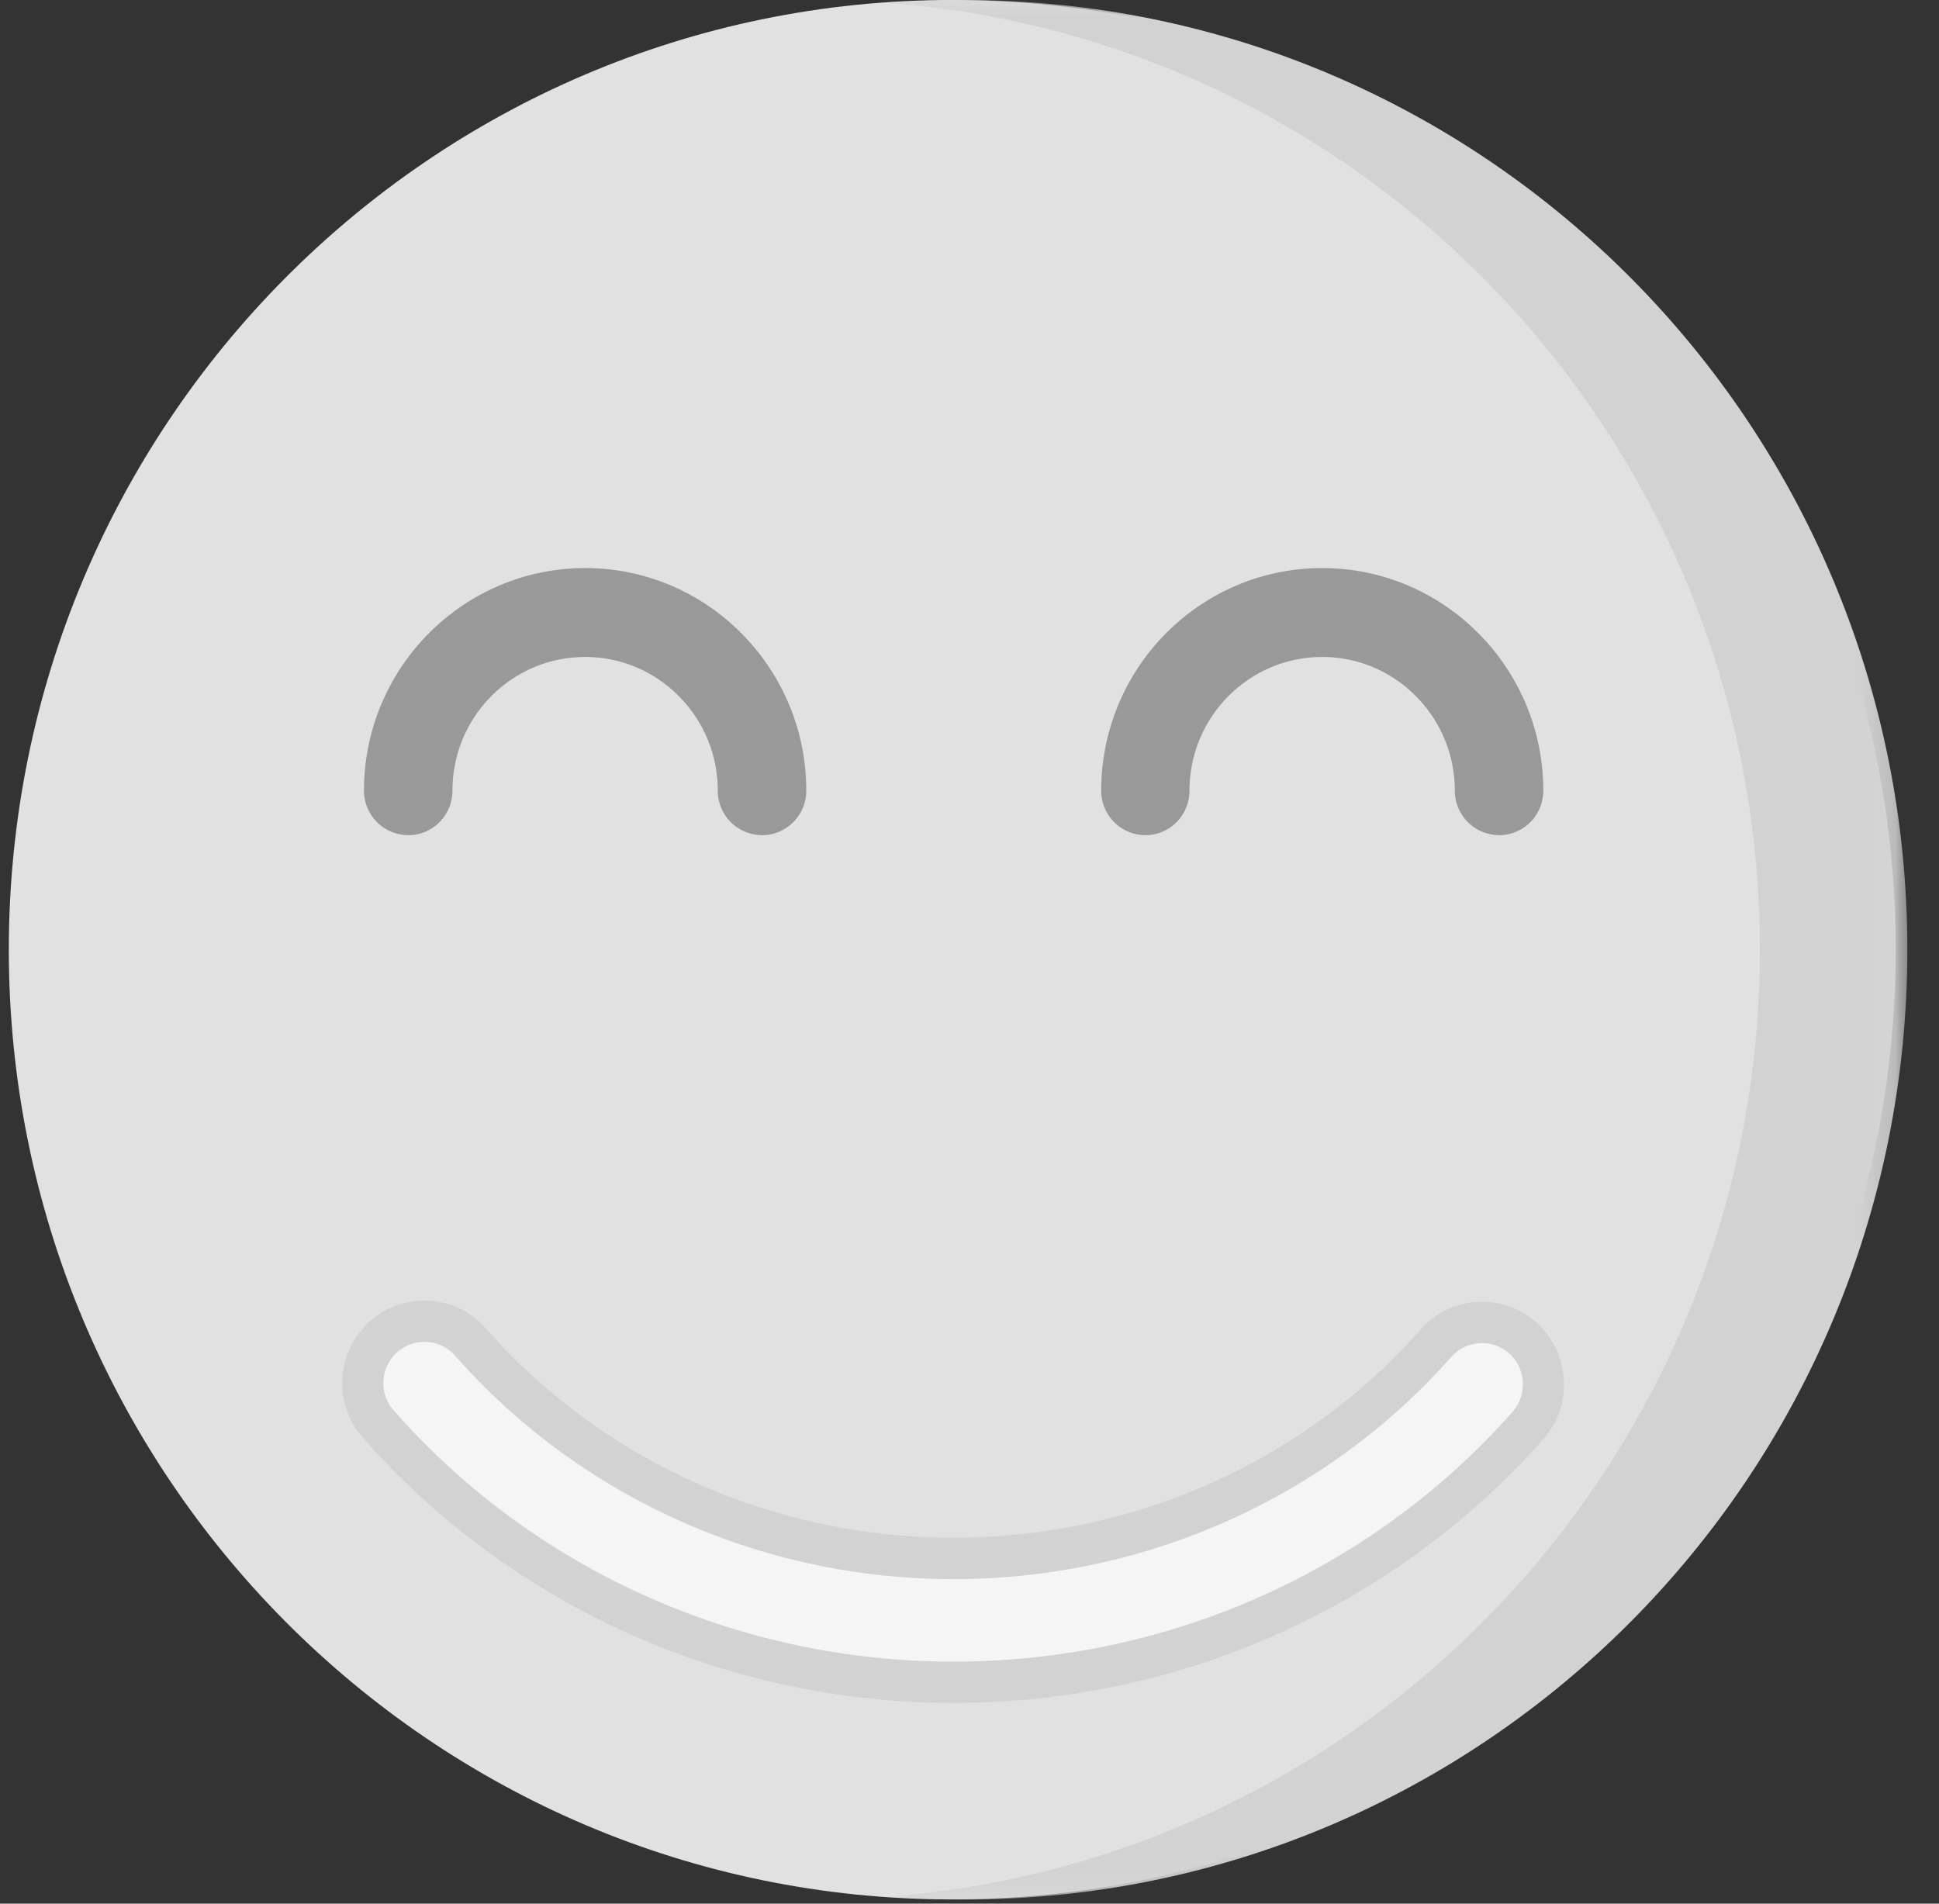
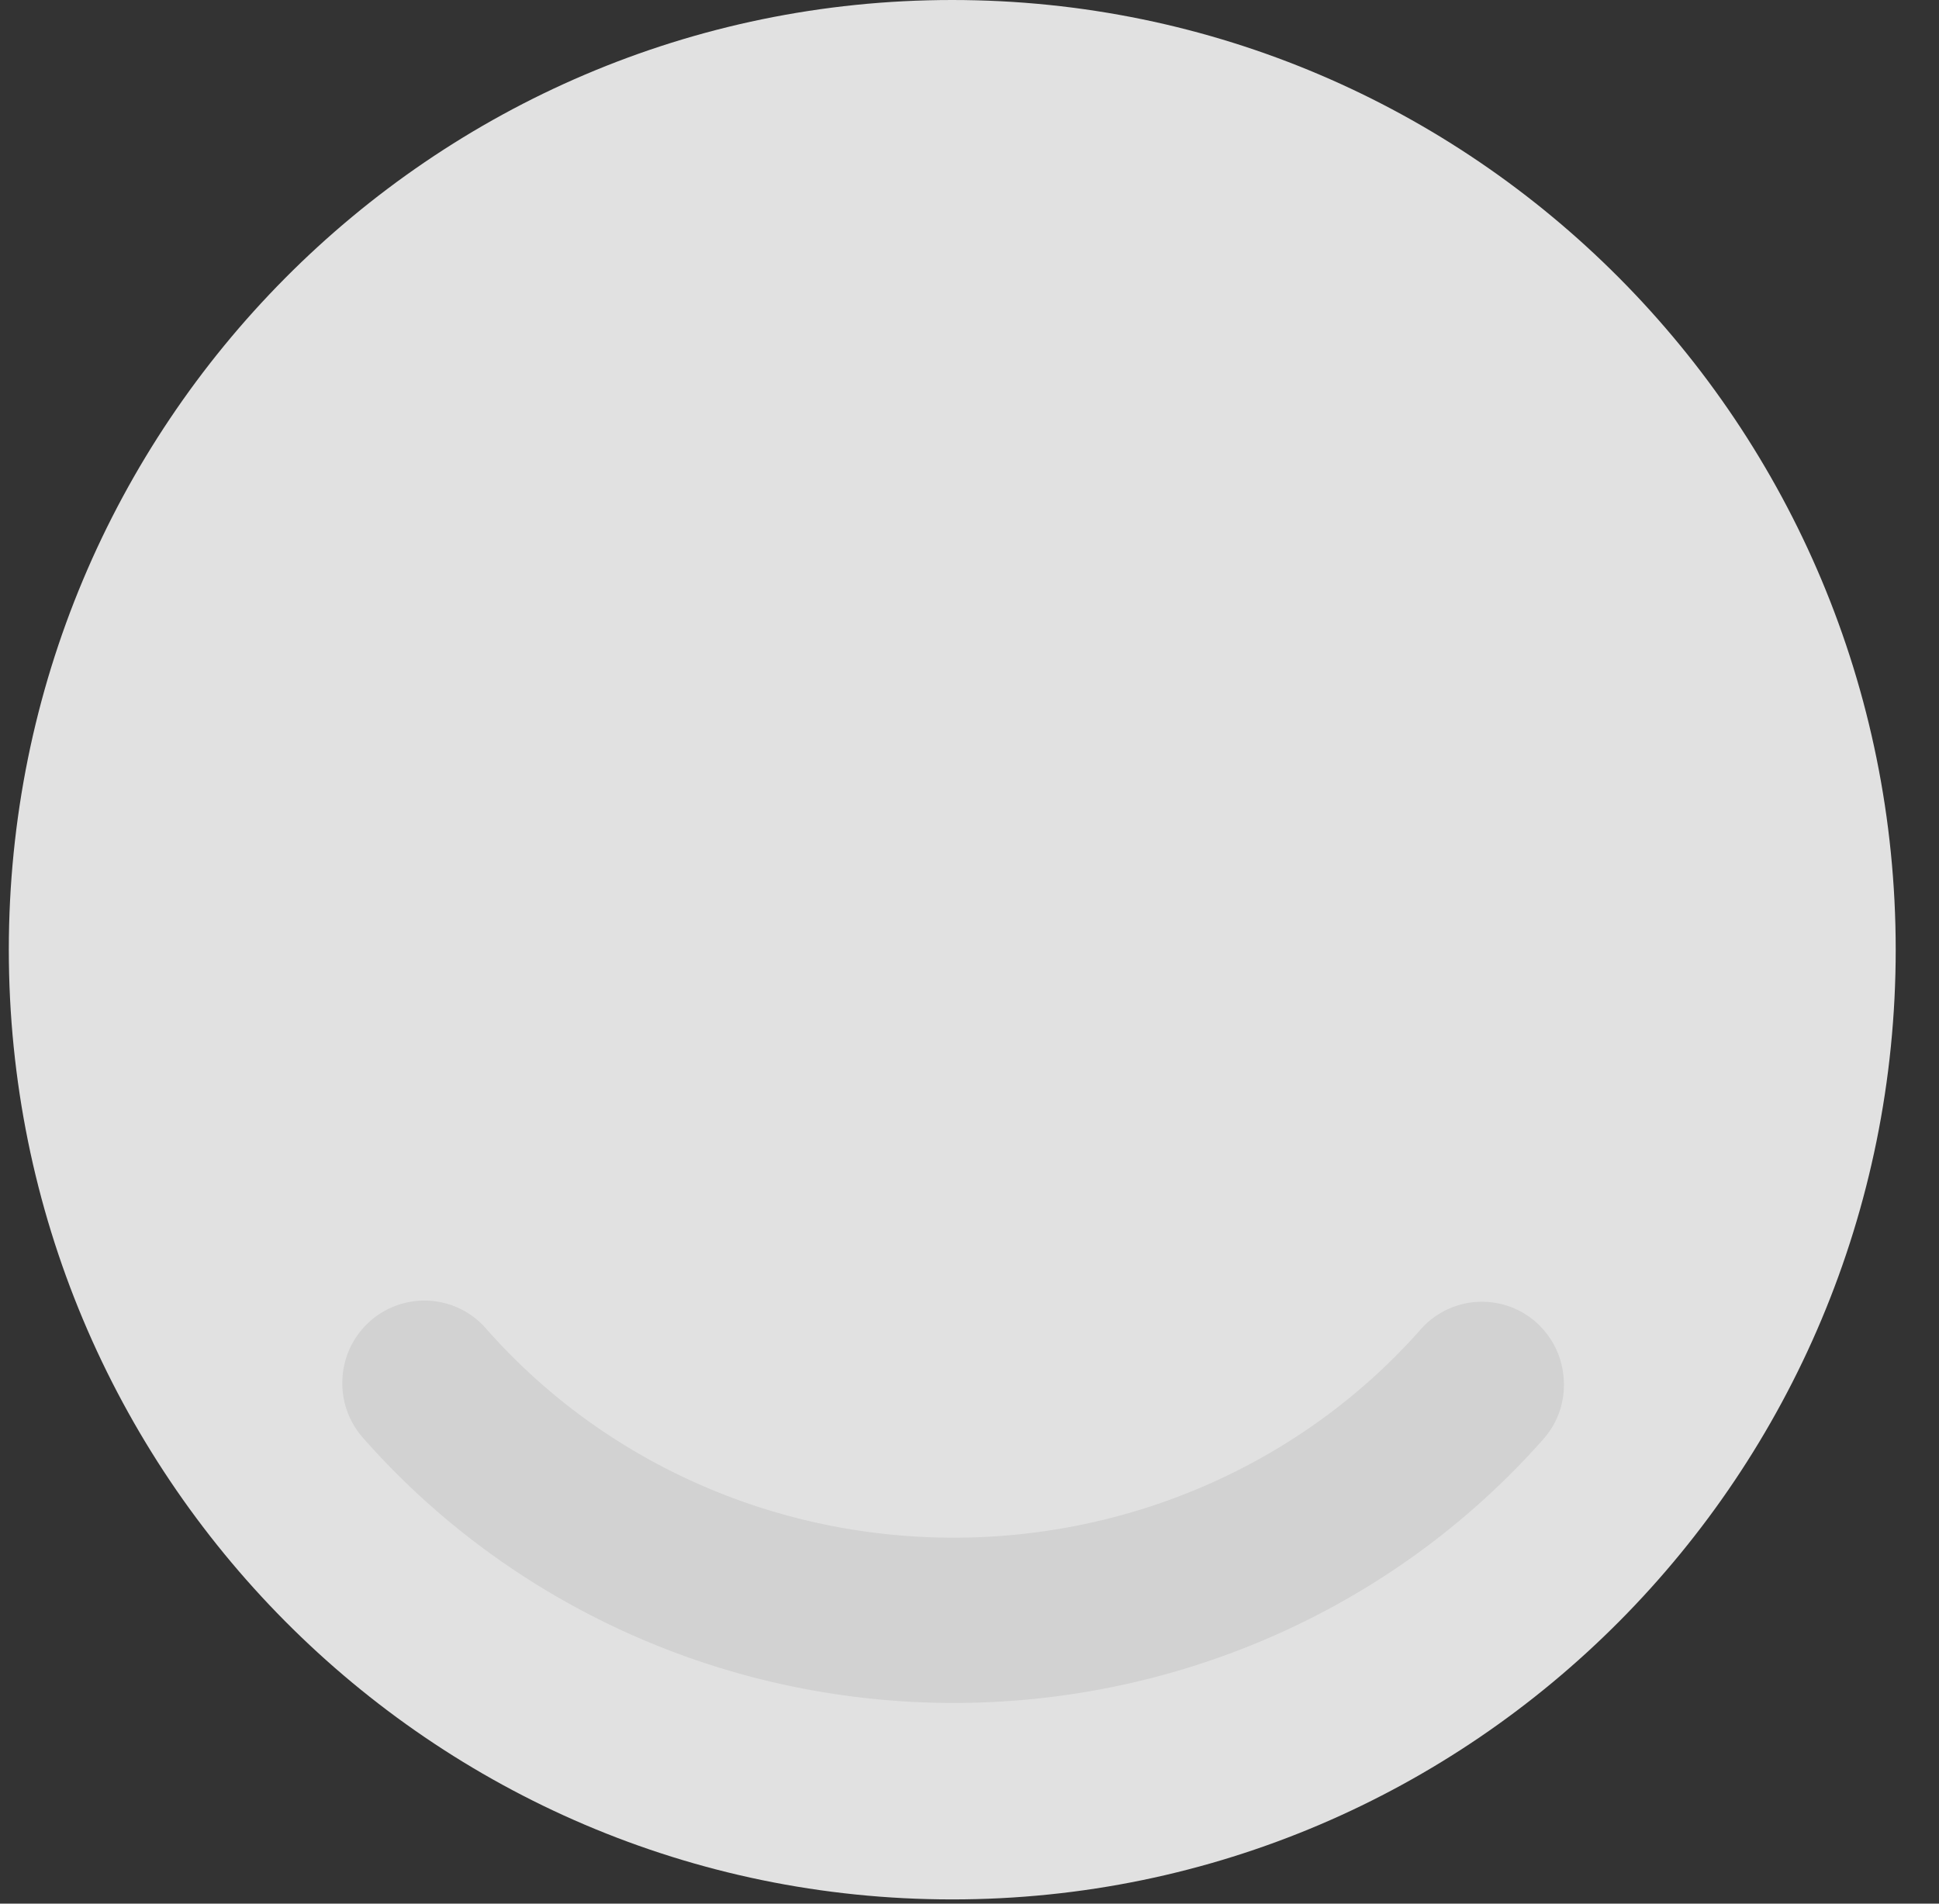
<svg xmlns="http://www.w3.org/2000/svg" xmlns:xlink="http://www.w3.org/1999/xlink" width="55" height="54" viewBox="0 0 55 54">
  <rect x="0" y="0" width="55" height="54" fill="#333333" stroke="none" />
  <defs>
-     <path id="a" d="M0 0h28.852v53.883H0z" />
-   </defs>
+     </defs>
  <g fill="none" fill-rule="evenodd">
    <path fill="#E1E1E1" d="M53.772 26.94c0 14.879-11.98 26.94-26.764 26.94C12.23 53.88.25 41.818.25 26.94.25 12.06 12.23 0 27.008 0c14.785 0 26.764 12.06 26.764 26.94" />
    <g transform="translate(25.25)">
      <mask id="b" fill="#fff">
        <use xlink:href="#a" />
      </mask>
-       <path fill="#D2D2D2" d="M2.088 0C1.388 0 .694.035 0 .087 13.796 1.165 24.67 12.771 24.67 26.94c0 14.174-10.874 25.78-24.67 26.858.694.052 1.388.087 2.088.087 14.785 0 26.764-12.06 26.764-26.945C28.852 12.06 16.872 0 2.088 0" mask="url(#b)" />
    </g>
    <path fill="#D2D2D2" d="M27.05 48.307c-6.439 0-12.547-2.743-16.752-7.518a2.34 2.34 0 0 1-.584-1.695 2.33 2.33 0 0 1 2.32-2.201 2.32 2.32 0 0 1 1.746.786c3.32 3.78 8.162 5.94 13.27 5.94 5.1 0 9.925-2.149 13.245-5.905a2.318 2.318 0 0 1 3.286-.198c.462.42.74.99.775 1.619a2.313 2.313 0 0 1-.579 1.689c-4.205 4.758-10.301 7.483-16.728 7.483" />
-     <path fill="#F5F5F5" d="M27.05 47.135c-6.11 0-11.9-2.597-15.885-7.128a1.174 1.174 0 0 1 .099-1.648 1.165 1.165 0 0 1 1.648.1c3.54 4.023 8.7 6.335 14.137 6.335 5.426 0 10.574-2.294 14.114-6.3a1.165 1.165 0 0 1 1.648-.1c.48.431.515 1.17.093 1.654-3.98 4.507-9.758 7.087-15.855 7.087" />
-     <path fill="#999" d="M21.615 23.69a1.258 1.258 0 0 1-1.255-1.263c0-2.09-1.69-3.791-3.76-3.791-2.083 0-3.766 1.7-3.766 3.791 0 .699-.56 1.264-1.25 1.264a1.263 1.263 0 0 1-1.26-1.264c0-3.482 2.817-6.313 6.276-6.313 3.453 0 6.27 2.83 6.27 6.313 0 .699-.561 1.264-1.255 1.264M42.521 23.69a1.262 1.262 0 0 1-1.255-1.263c0-2.09-1.69-3.791-3.76-3.791-2.077 0-3.766 1.7-3.766 3.791 0 .699-.56 1.264-1.249 1.264a1.258 1.258 0 0 1-1.255-1.264c0-3.482 2.811-6.313 6.27-6.313 3.453 0 6.27 2.83 6.27 6.313 0 .699-.56 1.264-1.255 1.264" />
  </g>
</svg>